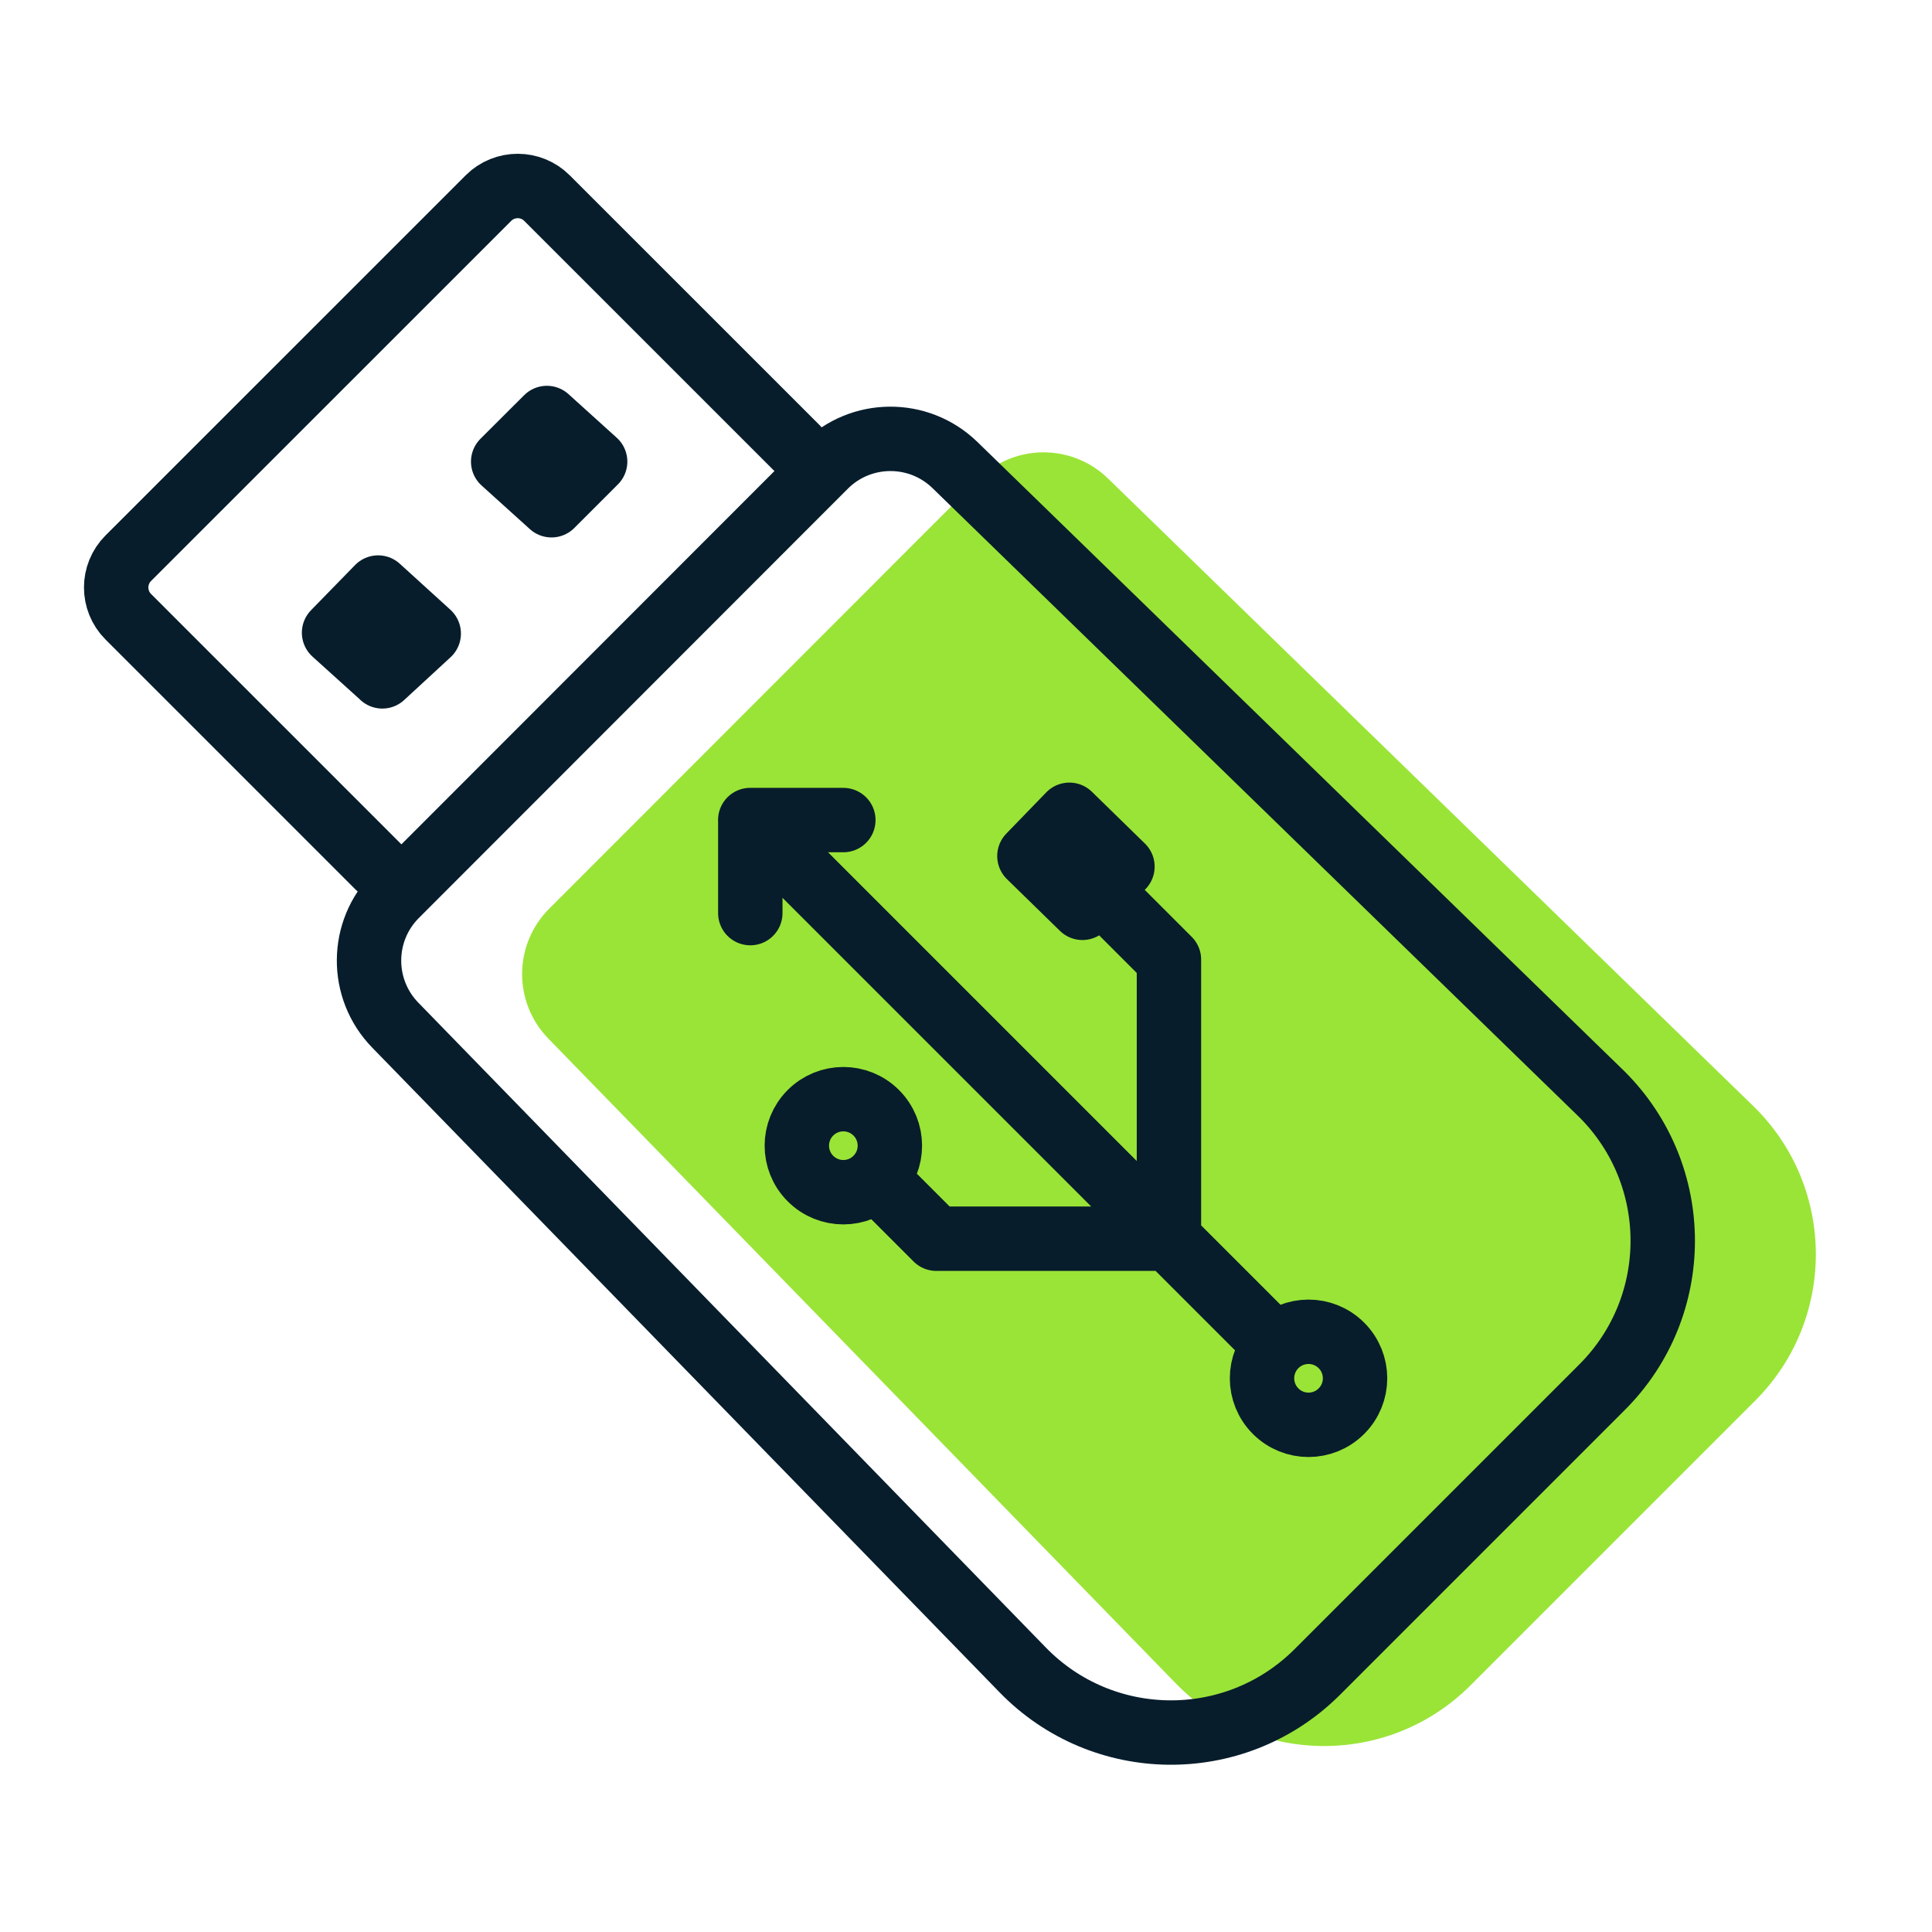
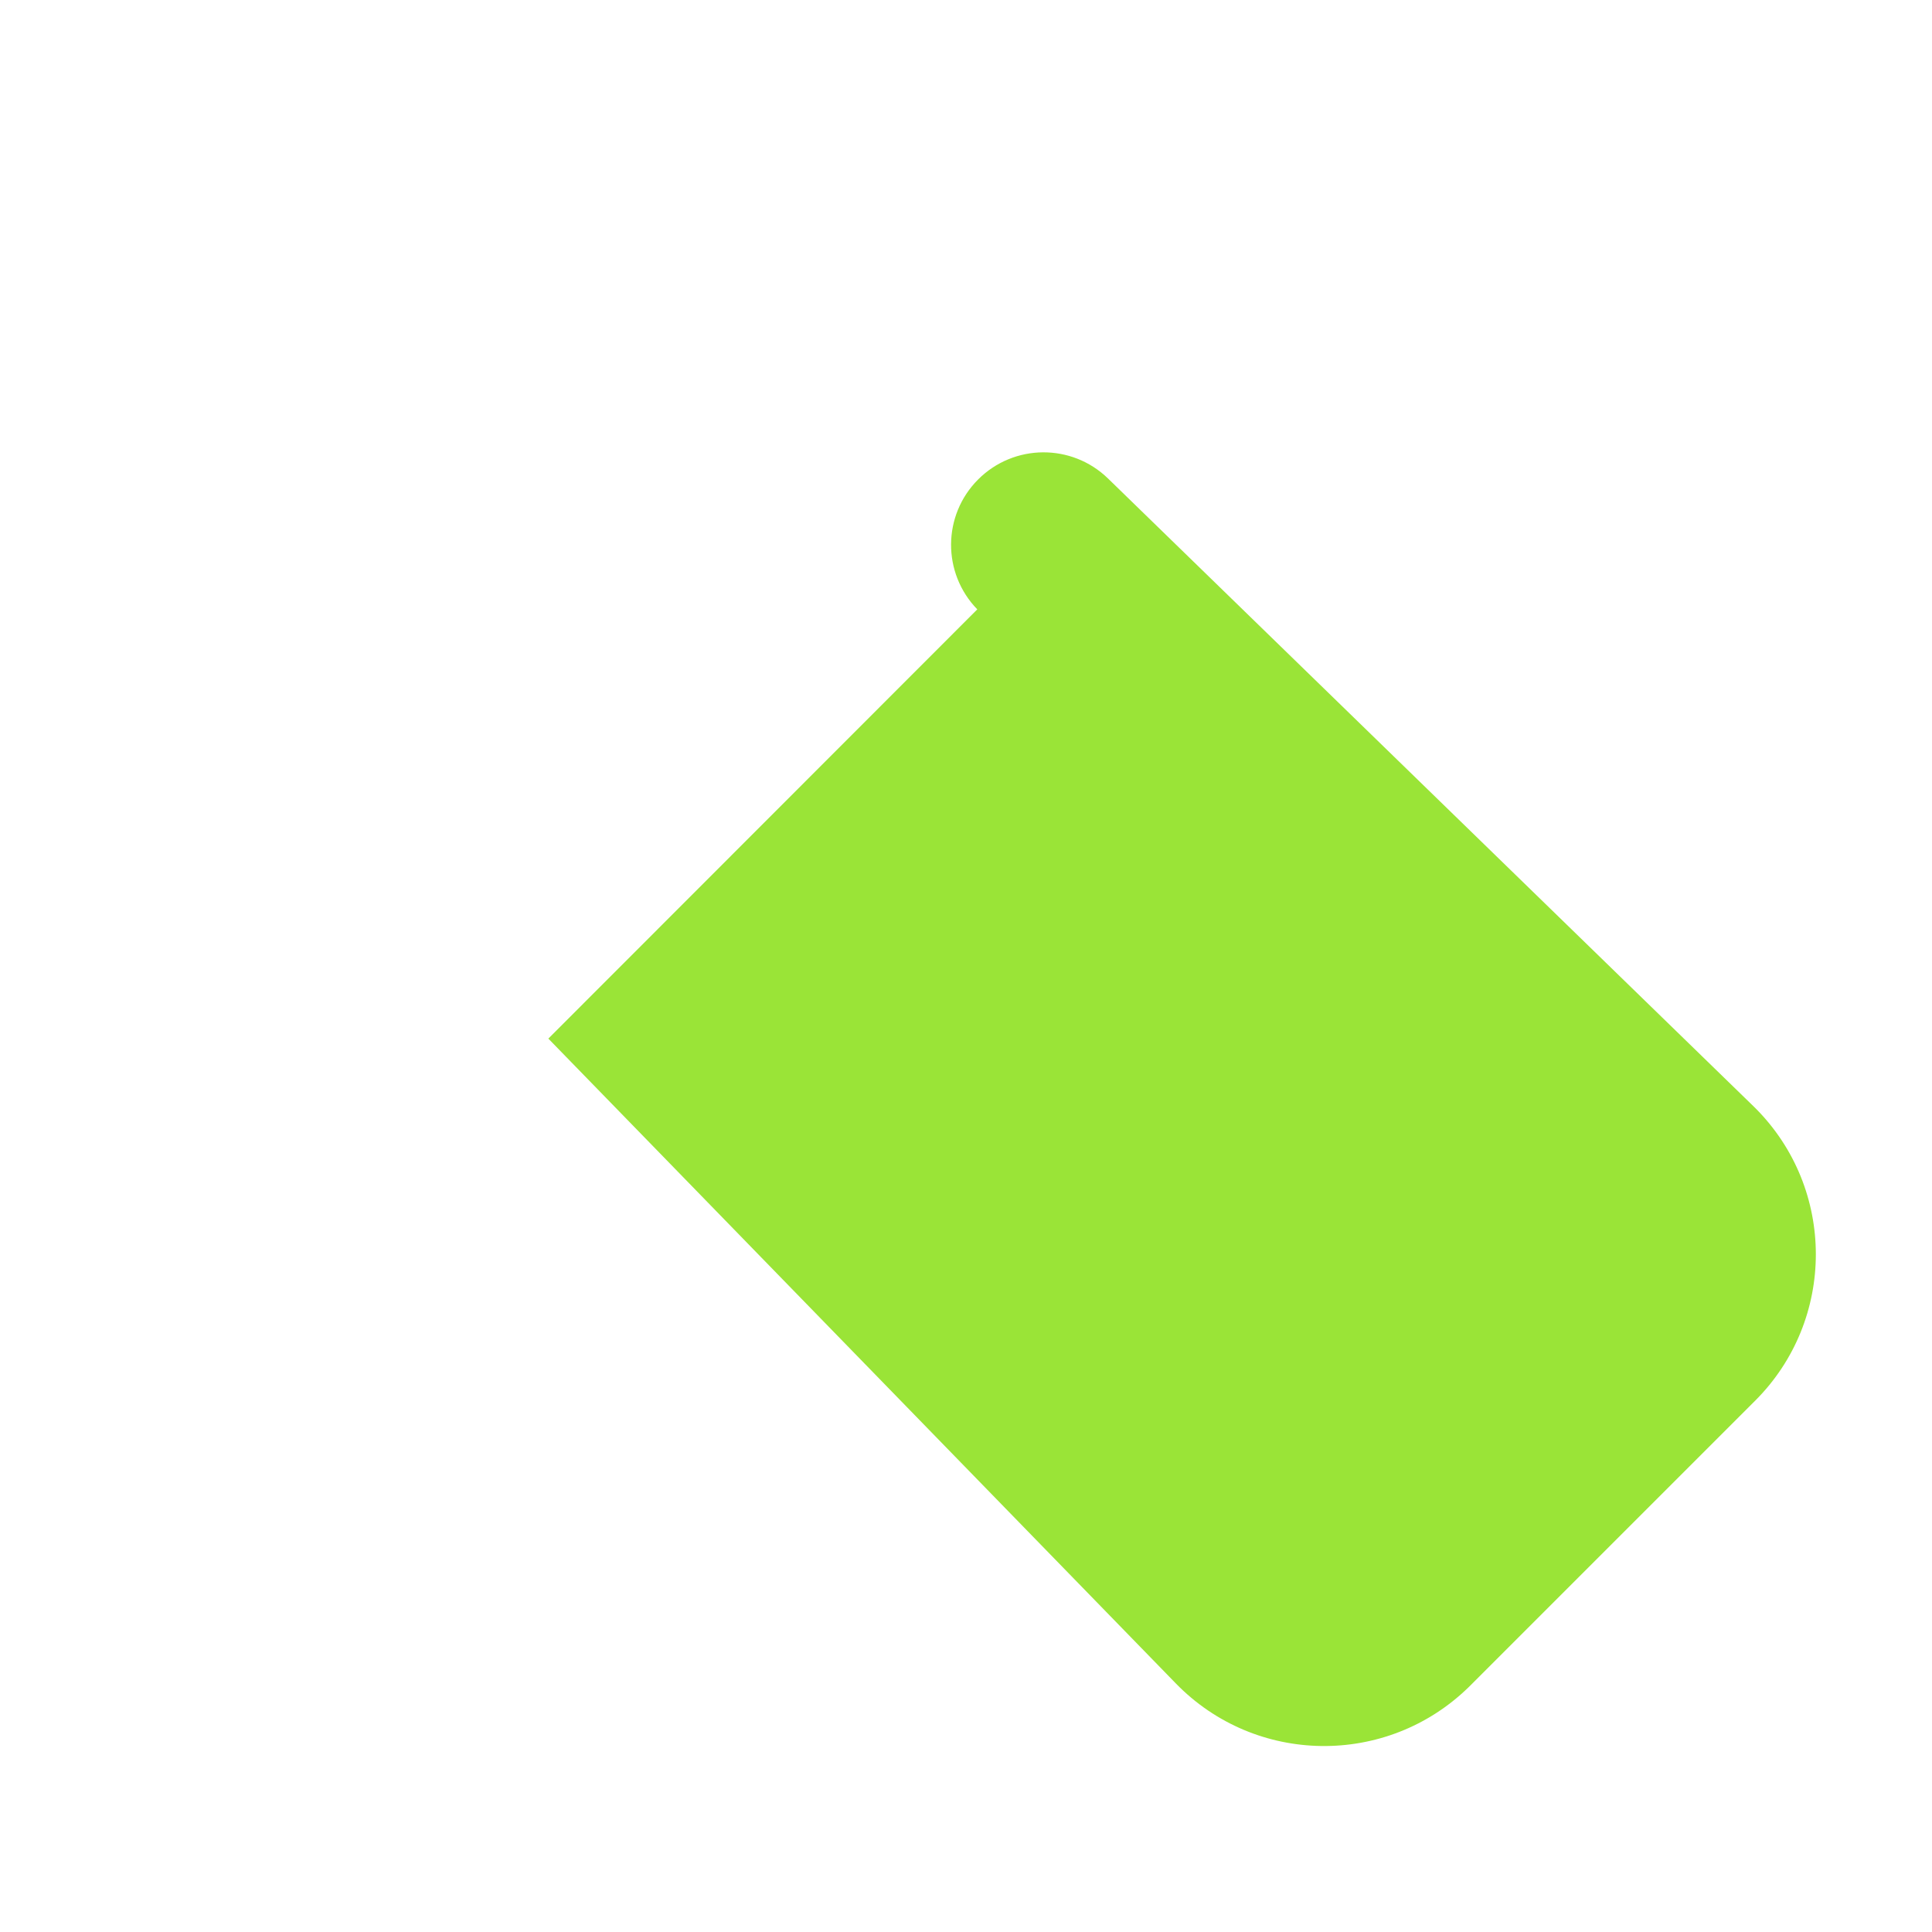
<svg xmlns="http://www.w3.org/2000/svg" id="Layer_1" data-name="Layer 1" width="45" height="45" viewBox="0 0 45 45">
-   <path d="M12.772,24.191l14.615,15.019c1.856,1.908,4.907,1.949,6.815,.093,.016-.015,.031-.031,.047-.046l6.634-6.634c1.882-1.882,1.882-4.934,0-6.816-.016-.016-.032-.031-.048-.047l-15.026-14.614c-.845-.822-2.193-.812-3.026,.021l-9.991,9.998c-.833,.833-.842,2.181-.02,3.026Z" fill="#9ae437" />
-   <path d="M12.845,11.768l-1.125-1.016,1.018-1.016,1.124,1.016-1.016,1.016Zm-3.939,3.985l-1.125-1.016,1.026-1.052,1.179,1.072-1.081,.997Zm.3,8.124l14.615,15.019c1.856,1.908,4.907,1.949,6.815,.093,.016-.015,.031-.031,.047-.046l6.634-6.634c1.882-1.882,1.882-4.934,0-6.816-.016-.016-.032-.031-.048-.047l-15.026-14.614c-.845-.822-2.193-.812-3.026,.021l-9.991,9.998c-.833,.833-.842,2.181-.02,3.026Zm-.398-3.692L2.988,14.365c-.376-.376-.376-.987,0-1.363h0L11.377,4.614c.376-.376,.987-.376,1.363,0l5.82,5.819m1.083,8.668h-2.167v2.167m8.668-1.083l-.932,.96-1.235-1.206,.931-.961,1.236,1.207Zm5.1,11.152c.424,.424,.424,1.109,0,1.532-.424,.424-1.109,.424-1.532,0-.423-.423-.423-1.109,0-1.532,.423-.423,1.109-.423,1.532,0Zm-10.835-5.418c.424,.424,.424,1.109,0,1.532-.423,.424-1.109,.424-1.532,0-.423-.423-.423-1.109,0-1.532,.423-.423,1.109-.423,1.532,0Zm5.735-4.651l1.083,1.083v6.501m-6.819-1.401l1.401,1.401h5.418m-9.752-9.752l11.919,11.919" fill="none" stroke="#071d2b" stroke-linecap="round" stroke-linejoin="round" stroke-width="1.5" />
+   <path d="M12.772,24.191l14.615,15.019c1.856,1.908,4.907,1.949,6.815,.093,.016-.015,.031-.031,.047-.046l6.634-6.634c1.882-1.882,1.882-4.934,0-6.816-.016-.016-.032-.031-.048-.047l-15.026-14.614c-.845-.822-2.193-.812-3.026,.021c-.833,.833-.842,2.181-.02,3.026Z" fill="#9ae437" />
</svg>